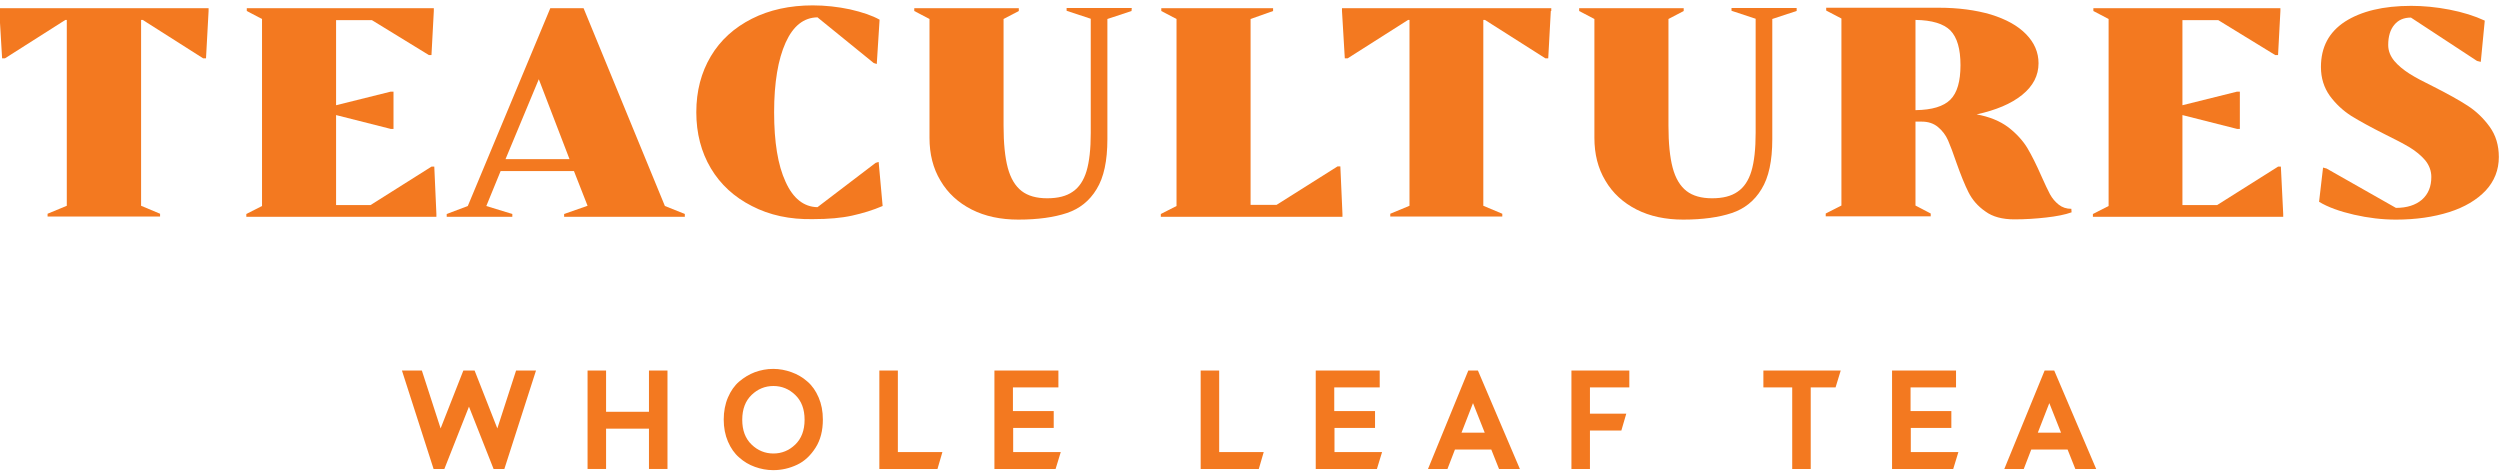
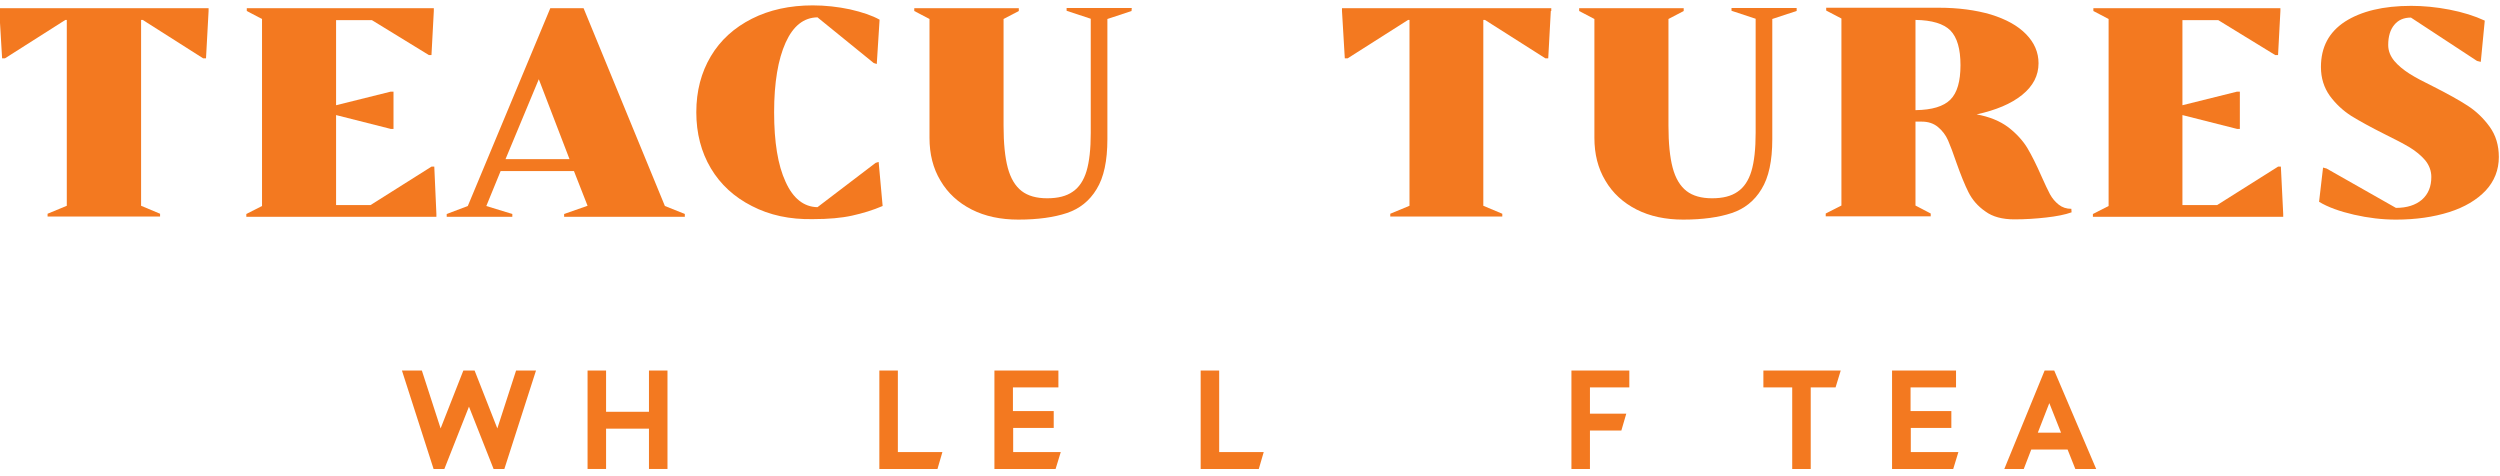
<svg xmlns="http://www.w3.org/2000/svg" version="1.1" id="Layer_1" x="0px" y="0px" viewBox="0 0 1066.7 203.1" style="enable-background:new 0 0 1066.7 203.1;" xml:space="preserve">
  <style type="text/css">
	.st0{fill:#F37920;}
	.st1{fill:#F37B20;}
</style>
  <g>
    <g>
      <path class="st0" d="M200.1,173.5l-10.5,26.6H185l-13.5-42h8.5l8,24.7l9.7-24.7h4.8l9.7,24.7l8-24.7h8.5l-13.5,42h-4.6    L200.1,173.5z" />
      <path class="st0" d="M258.6,175.7h18.3v-17.6h7.9v42h-7.9v-17.2h-18.3v17.2h-7.9v-42h7.9V175.7z" />
-       <path class="st0" d="M348,191c-2.1,3.3-4.7,5.8-7.9,7.3s-6.5,2.3-10.2,2.3c-2.7,0-5.3-0.5-7.8-1.4s-4.7-2.2-6.7-4    c-2-1.7-3.6-4-4.8-6.8s-1.8-5.9-1.8-9.4c0-3.4,0.6-6.6,1.8-9.4s2.8-5.1,4.8-6.8s4.3-3.1,6.7-4c2.5-0.9,5.1-1.4,7.8-1.4    c2.7,0,5.3,0.5,7.8,1.4s4.8,2.2,6.8,4c2,1.7,3.6,4,4.8,6.8c1.2,2.8,1.8,5.9,1.8,9.4C351.1,183.7,350.1,187.7,348,191z     M320.7,189.7c2.6,2.5,5.7,3.8,9.3,3.8c3.6,0,6.7-1.3,9.3-3.8c2.6-2.5,4-6,4-10.6c0-4.5-1.3-8-4-10.6c-2.6-2.5-5.7-3.8-9.3-3.8    c-3.6,0-6.7,1.3-9.3,3.8c-2.6,2.5-4,6-4,10.6C316.7,183.6,318,187.1,320.7,189.7z" />
      <path class="st0" d="M383.1,192.9h19l-2.1,7.2h-24.8v-42h7.9V192.9z" />
      <path class="st0" d="M432.3,175.4h17.3v7.2h-17.3v10.3h20.3l-2.2,7.2h-26.1v-42h27.3v7.2h-19.4v10.1H432.3z" />
      <path class="st0" d="M520.2,192.9h19l-2.1,7.2h-24.8v-42h7.9L520.2,192.9L520.2,192.9z" />
-       <path class="st0" d="M569.4,175.4h17.3v7.2h-17.3v10.3h20.3l-2.2,7.2h-26.1v-42h27.3v7.2h-19.4v10.1H569.4z" />
-       <path class="st0" d="M636.3,191.8h-15.5l-3.2,8.3h-8.3l17.2-42h4.1l17.9,42h-8.9L636.3,191.8z M623.6,184.6h9.9l-5-12.6    L623.6,184.6z" />
      <path class="st0" d="M678.4,176.5h15.5l-2.1,7.2h-13.4v16.4h-7.9v-42h24.7v7.2h-16.8V176.5z" />
      <path class="st0" d="M772.6,165.3v34.8h-7.9v-34.8h-12.3v-7.2h33l-2.2,7.2H772.6z" />
      <path class="st0" d="M815.3,175.4h17.3v7.2h-17.3v10.3h20.3l-2.2,7.2h-26.1v-42h27.3v7.2h-19.4v10.1H815.3z" />
      <path class="st0" d="M882.2,191.8h-15.5l-3.2,8.3h-8.3l17.2-42h4.1l17.9,42h-8.9L882.2,191.8z M869.5,184.6h9.9l-5-12.6    L869.5,184.6z" />
    </g>
    <g>
      <g>
        <path class="st1" d="M1058.5,26.4l-1.6-0.4l-28.2-18.5c-3,0-5.4,1-7.1,3.1c-1.7,2-2.6,4.9-2.6,8.6c0,2.5,0.9,4.7,2.6,6.8     c1.7,2,3.9,3.8,6.4,5.4s6.1,3.5,10.6,5.7c5.9,3,10.6,5.6,14.3,8c3.7,2.4,6.8,5.4,9.4,9s3.9,7.9,3.9,12.9c0,5.5-1.9,10.3-5.6,14.3     c-3.8,4-9,7.1-15.6,9.2c-6.7,2.1-14.2,3.2-22.7,3.2c-5.8,0-11.8-0.7-17.9-2.1c-6.1-1.4-11.1-3.2-14.9-5.5l1.7-14.6l1.5,0.4     l29.6,16.8c4.7,0,8.4-1.2,11.1-3.5c2.7-2.4,4-5.6,4-9.7c0-2.6-0.9-5-2.6-7.1c-1.8-2.1-4-3.9-6.6-5.5c-2.7-1.6-6.3-3.5-10.8-5.7     c-5.8-2.9-10.5-5.5-14.1-7.7c-3.6-2.3-6.7-5.2-9.2-8.6c-2.5-3.5-3.8-7.6-3.8-12.3c0-8.5,3.4-14.9,10.3-19.4     c6.9-4.4,16.2-6.7,28.2-6.7c5.1,0,10.6,0.5,16.3,1.6s10.8,2.7,15.1,4.7L1058.5,26.4z" />
      </g>
      <g>
        <g>
          <path class="st0" d="M89,4.7l-1.1,20.2h-1.2L60.9,8.5h-0.7v79.3l8.1,3.4v1.2h-48v-1.2l8.2-3.4V8.5h-0.6L2.1,24.9H0.9L-0.3,4.7      V3.5H89V4.7z" />
          <path class="st0" d="M186.2,91.3v1.2h-81.1v-1.2l6.7-3.4V8.1l-6.5-3.4V3.5h79.8v1.2l-1,18.8H183L158.7,8.6h-15.3v36.3l23.3-5.8      h1.2V55h-1.2l-23.3-5.9v38.4h14.7l26-16.4h1.2L186.2,91.3z" />
          <path class="st0" d="M292.2,91.3v1.2h-51.5v-1.2l10-3.5L244.9,73h-31.3l-6.1,14.9l11.1,3.4v1.2h-28v-1.2l9-3.4l35.2-84.4H249      l34.7,84.4L292.2,91.3z M243,67.9l-13.1-34.1l-14.2,34.1H243L243,67.9z" />
          <path class="st0" d="M320.8,87.9c-7.5-3.8-13.4-9.2-17.5-16.1s-6.2-14.9-6.2-23.9c0-9.1,2.1-17,6.2-23.9s10-12.2,17.5-16      s16.2-5.7,26-5.7c5.4,0,10.7,0.6,15.9,1.7c5.2,1.2,9.4,2.6,12.6,4.4l-1.2,18.9l-1.3-0.4l-24-19.5c-5.9,0.1-10.4,3.7-13.6,10.8      s-4.9,17-4.9,29.7s1.6,22.6,4.9,29.7c3.2,7.1,7.8,10.7,13.6,10.8l24.8-18.9l1.3-0.4l1.7,18.8c-4.2,1.8-8.5,3.1-13,4.1      s-10.1,1.5-16.7,1.5C337,93.7,328.3,91.8,320.8,87.9z" />
          <path class="st0" d="M482.8,4.7l-10.3,3.4v51.3c0,9.2-1.5,16.3-4.6,21.3c-3,5-7.3,8.4-12.7,10.2c-5.4,1.8-12.3,2.8-20.7,2.8      c-7.5,0-14.2-1.4-19.9-4.3c-5.7-2.9-10.2-7-13.3-12.3c-3.2-5.3-4.7-11.4-4.7-18.3V8.1l-6.5-3.4V3.5h44.6v1.2l-6.5,3.4v45.5      c0,7.5,0.6,13.5,1.8,18c1.2,4.5,3.2,7.8,5.9,9.9c2.7,2.1,6.4,3.1,10.9,3.1c4.6,0,8.2-0.9,10.9-2.8c2.7-1.8,4.7-4.8,5.9-8.8      c1.2-4,1.8-9.5,1.8-16.3V8l-10.3-3.4V3.4h27.8L482.8,4.7L482.8,4.7z" />
-           <path class="st0" d="M572.8,91.3v1.2h-77.5v-1.2l6.7-3.4V8.1l-6.5-3.4V3.5h47.7v1.2l-9.6,3.4v79.3h11.1l26-16.4h1.2L572.8,91.3z      " />
          <path class="st0" d="M661.7,4.7l-1.1,20.2h-1.2L633.6,8.5h-0.7v79.3l8.1,3.4v1.2h-47.8v-1.2l8.2-3.4V8.5h-0.6L575,24.9h-1.2      l-1.2-20.2V3.5h89.3v1.2H661.7z" />
          <path class="st0" d="M766.5,4.7l-10.3,3.4v51.3c0,9.2-1.5,16.3-4.6,21.3c-3,5-7.3,8.4-12.7,10.2s-12.3,2.8-20.7,2.8      c-7.5,0-14.2-1.4-19.9-4.3s-10.2-7-13.3-12.3c-3.2-5.3-4.7-11.4-4.7-18.3V8.1l-6.5-3.4V3.5h44.6v1.2l-6.5,3.4v45.5      c0,7.5,0.6,13.5,1.8,18s3.2,7.8,5.9,9.9s6.4,3.1,10.9,3.1c4.6,0,8.2-0.9,10.9-2.8c2.7-1.8,4.7-4.8,5.9-8.8s1.8-9.5,1.8-16.3V8      l-10.3-3.4V3.4h27.8v1.3H766.5z" />
          <path class="st0" d="M883.9,90.6c-2.8,1-6.4,1.7-10.8,2.2c-4.4,0.5-8.9,0.8-13.6,0.8c-5.1,0-9.3-1.1-12.4-3.4      c-3.2-2.2-5.6-5-7.2-8.2c-1.6-3.2-3.3-7.4-5.1-12.5c-1.4-4.1-2.6-7.3-3.6-9.6s-2.5-4.2-4.3-5.7s-4.1-2.3-6.8-2.3h-2.8v35.8      l6.5,3.4v1.2H779v-1.2l6.7-3.4V7.9l-6.5-3.4V3.3h48.1c8.3,0,15.7,1,22.2,2.9c6.4,2,11.4,4.7,15,8.4c3.5,3.6,5.3,7.7,5.3,12.4      c0,5.2-2.3,9.7-7,13.5s-11.2,6.5-19.4,8.3c5.4,1,9.9,2.8,13.5,5.5c3.5,2.7,6.2,5.7,8.1,8.8c1.9,3.2,3.9,7.2,6,12      c1.5,3.4,2.8,6.1,3.7,7.8c1,1.8,2.2,3.2,3.7,4.4s3.3,1.8,5.4,1.8L883.9,90.6z M832.2,13c-2.9-2.9-7.9-4.4-14.9-4.5V47      c7.1-0.1,12-1.6,14.9-4.5s4.3-7.8,4.3-14.7S835.1,16,832.2,13z" />
          <path class="st0" d="M974.2,91.3v1.2H893v-1.2l6.7-3.4V8.1l-6.5-3.4V3.5H973v1.2l-1,18.8h-1.2L946.5,8.6h-15.3v36.3l23.3-5.8      h1.2V55h-1.2l-23.3-5.9v38.4H946l26-16.4h1.2L974.2,91.3z" />
        </g>
      </g>
    </g>
  </g>
</svg>